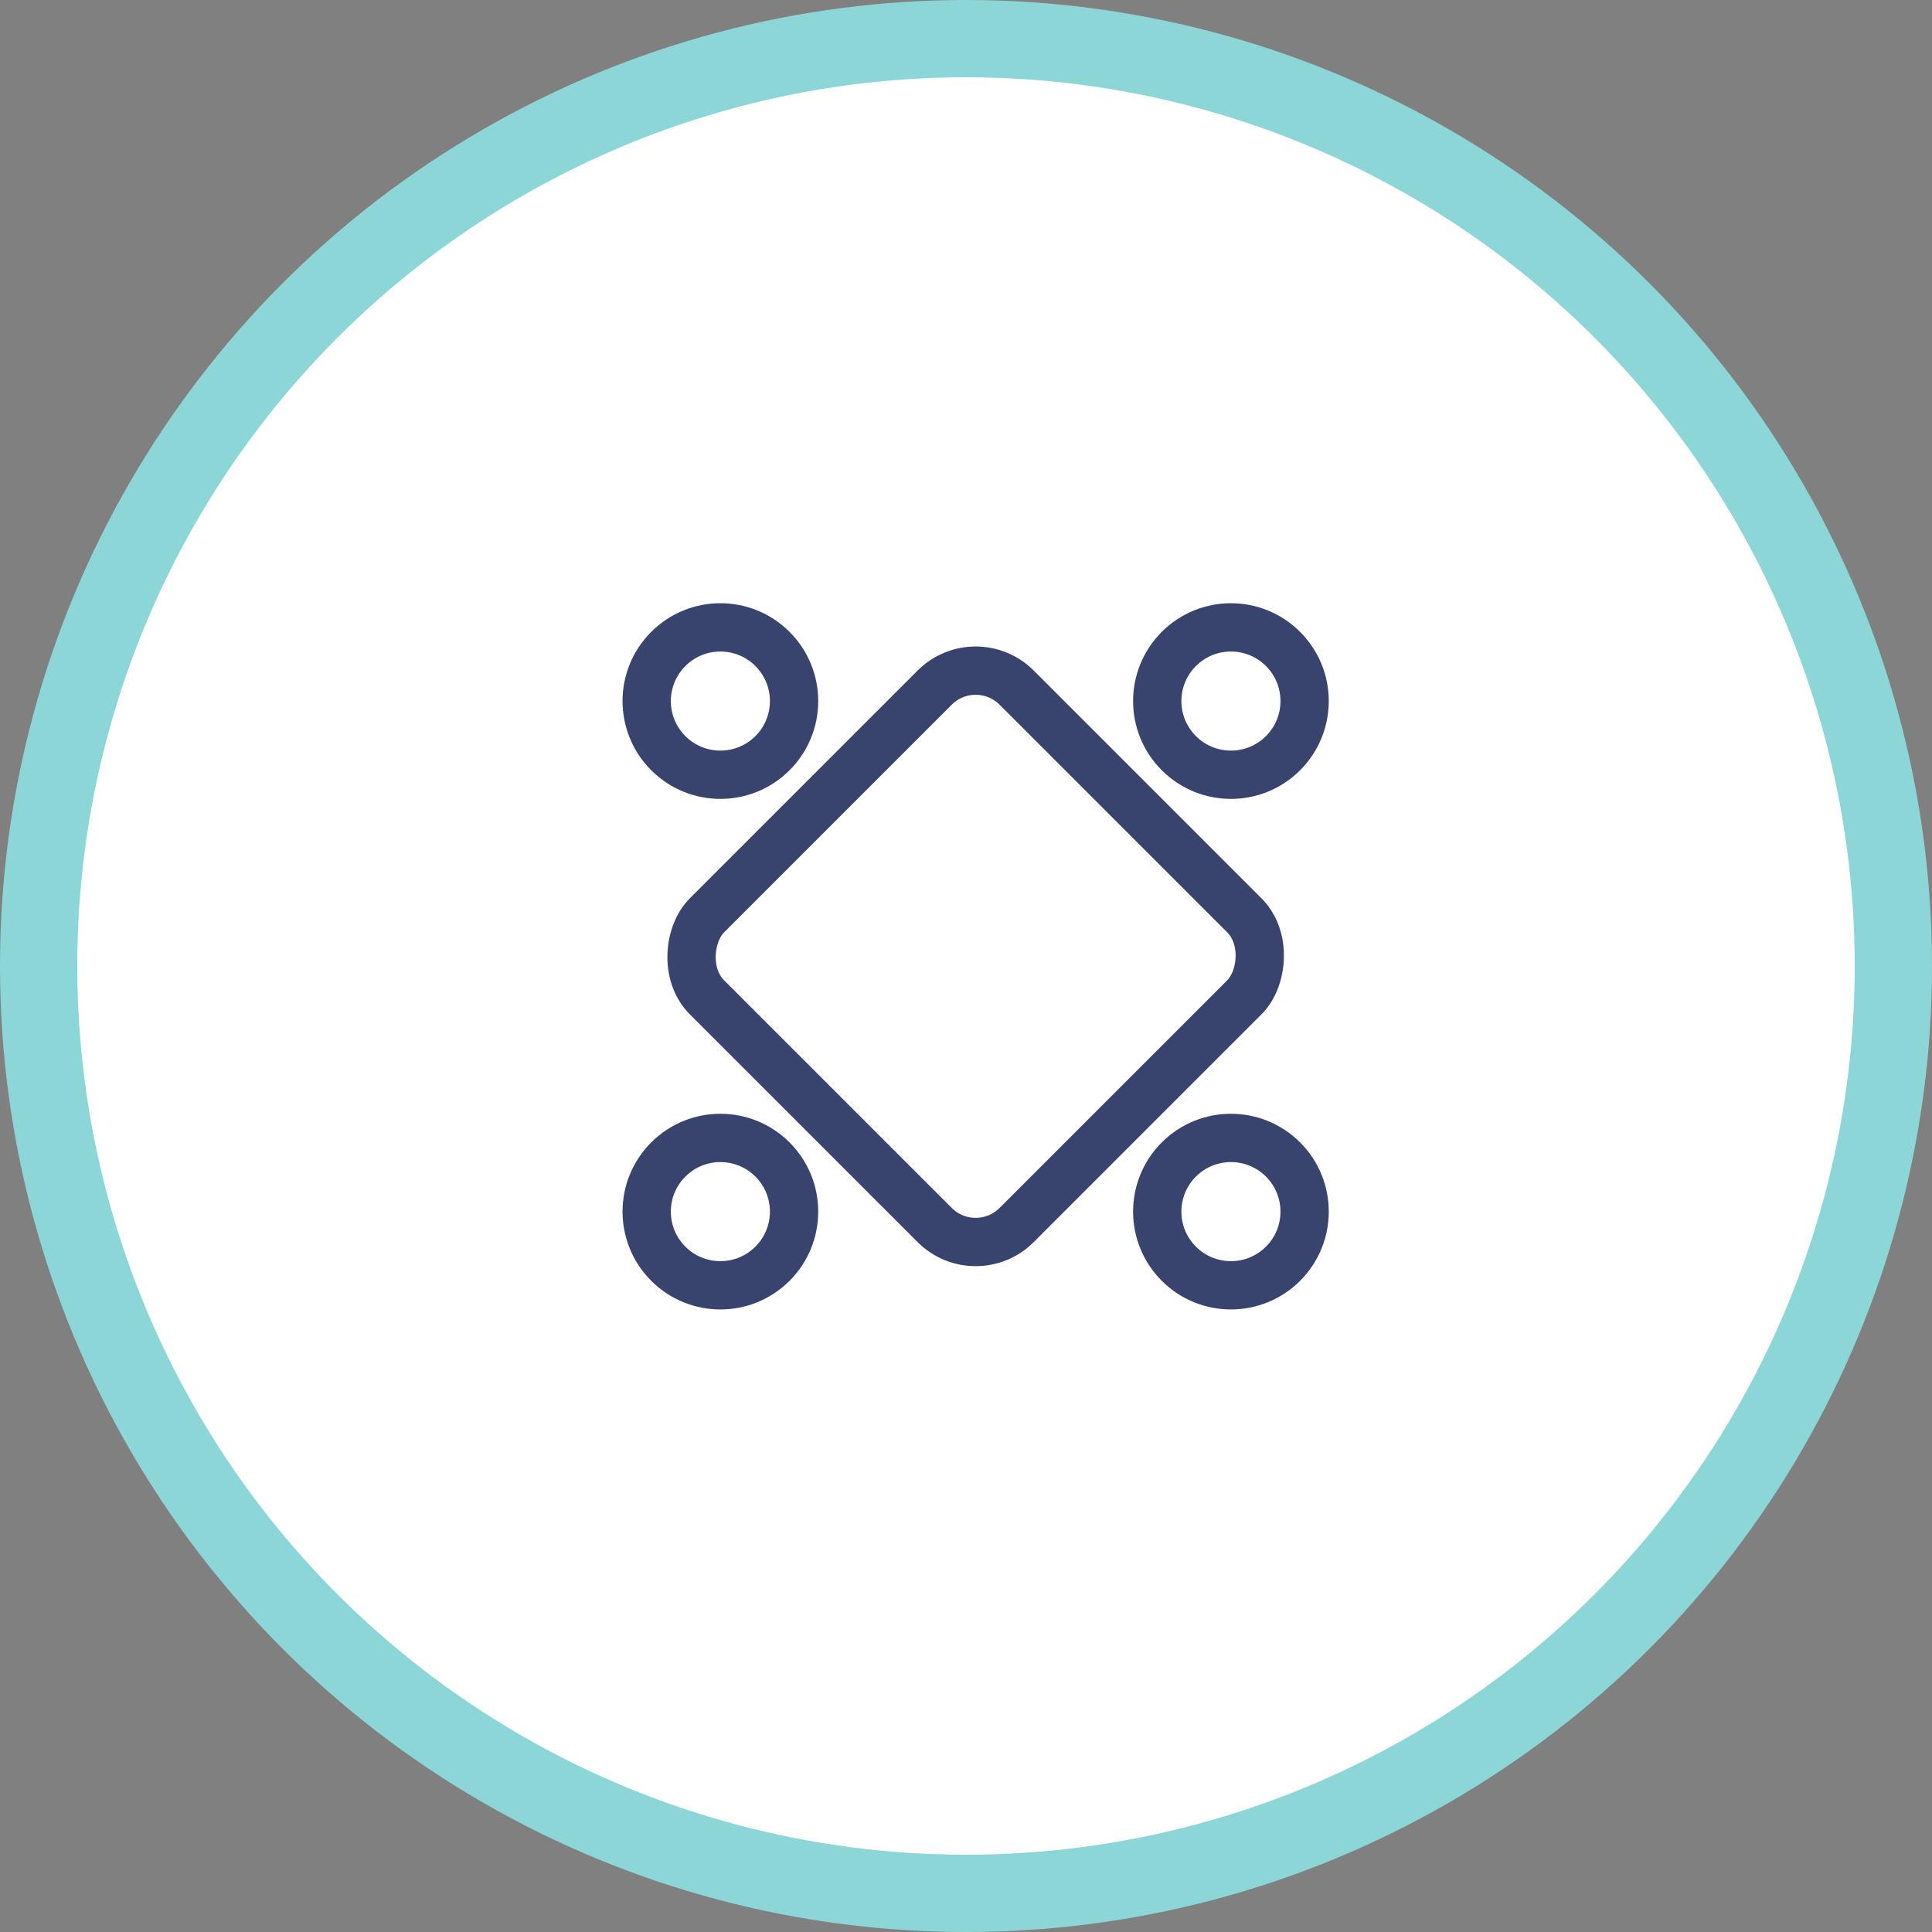
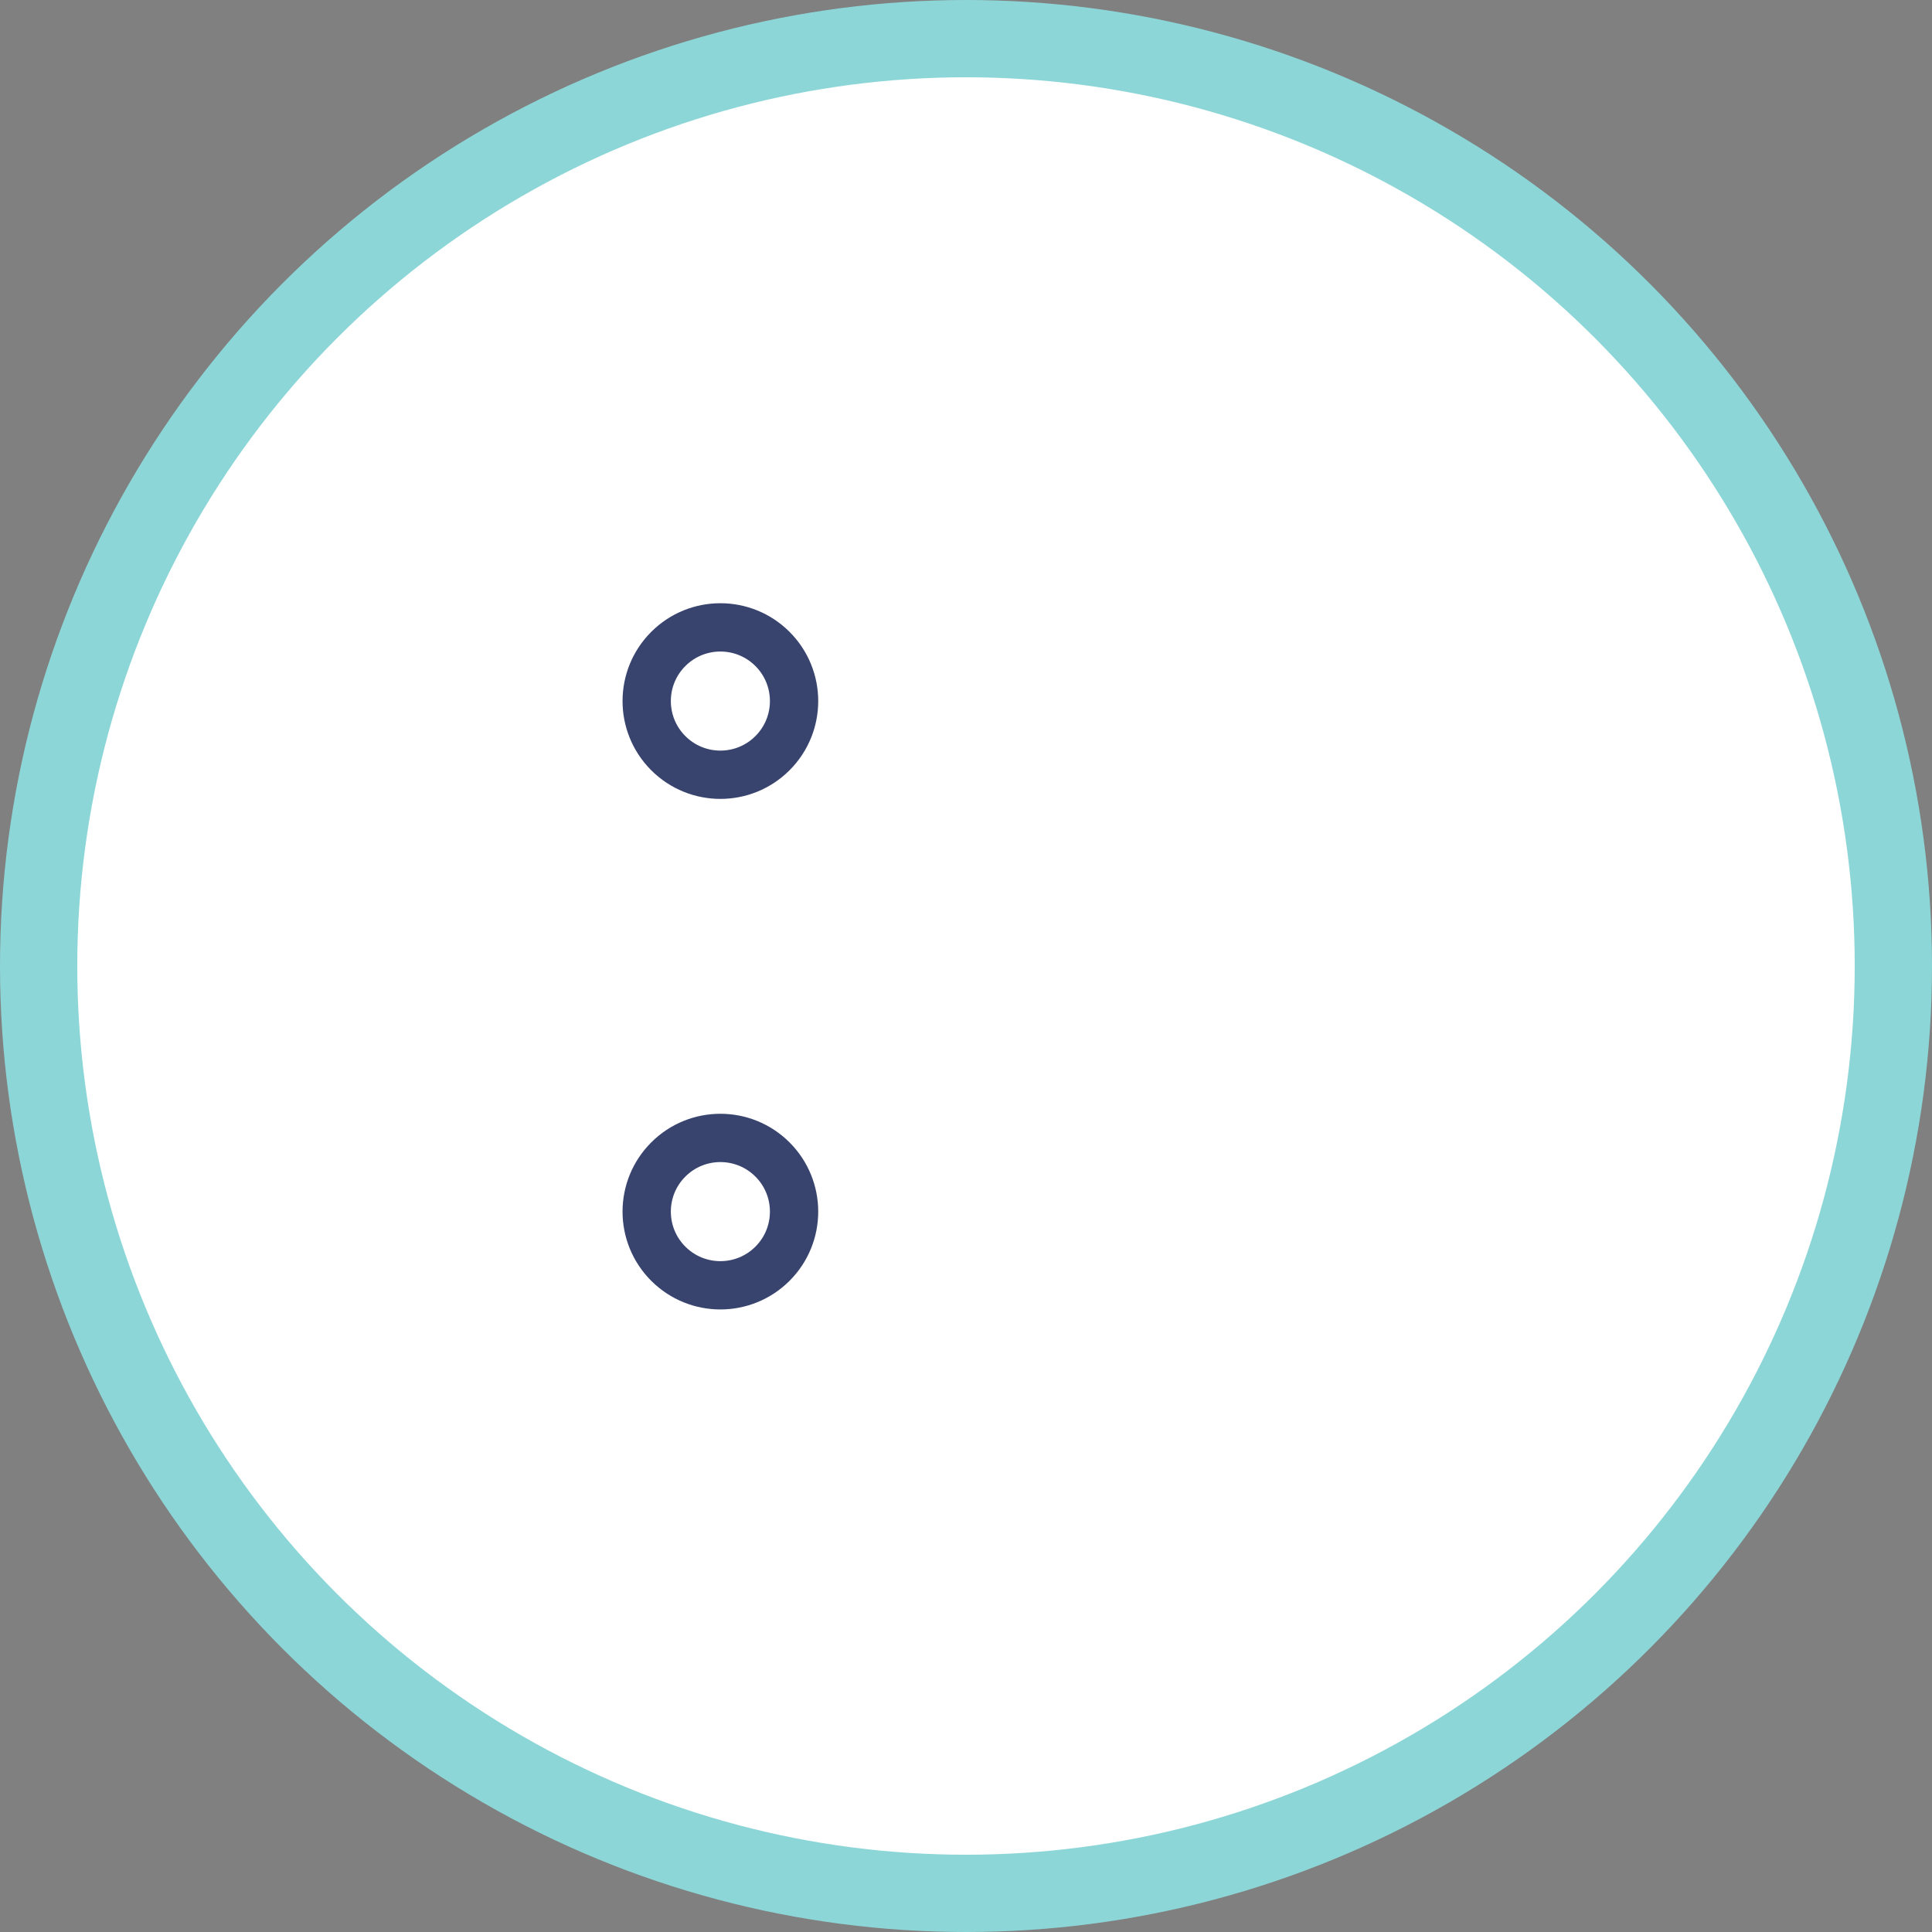
<svg xmlns="http://www.w3.org/2000/svg" width="100px" height="100px" viewBox="0 0 100 100" version="1.1">
  <rect x="0" y="0" width="100" height="100" fill="#808080" stroke="none" />
  <title>Build in security icon</title>
  <desc>Created with Sketch.</desc>
  <g id="Features" stroke="none" stroke-width="1" fill="none" fill-rule="evenodd">
    <g id="Floor-plan-and-table-mgmt" transform="translate(-709, -1291)" fill="#FFFFFF">
      <g id="Build-in-security-icon" transform="translate(711, 1293)">
        <circle id="Oval" stroke="#8DD6D7" stroke-width="4" cx="48" cy="48" r="48" />
        <g id="table" transform="translate(48.5, 47.5) rotate(45) translate(-48.5, -47.5) translate(26, 25)" stroke="#38446E" stroke-width="2.5">
-           <circle id="Oval" cx="22.5" cy="3.814" r="3.814" />
-           <circle id="Oval-Copy" cx="41.186" cy="22.5" r="3.814" />
          <circle id="Oval-Copy-3" cx="3.814" cy="22.5" r="3.814" />
          <circle id="Oval-Copy-2" cx="22.5" cy="41.186" r="3.814" />
-           <rect id="Rectangle" x="11.165" y="11.165" width="22.669" height="22.669" rx="3" />
        </g>
      </g>
    </g>
  </g>
</svg>